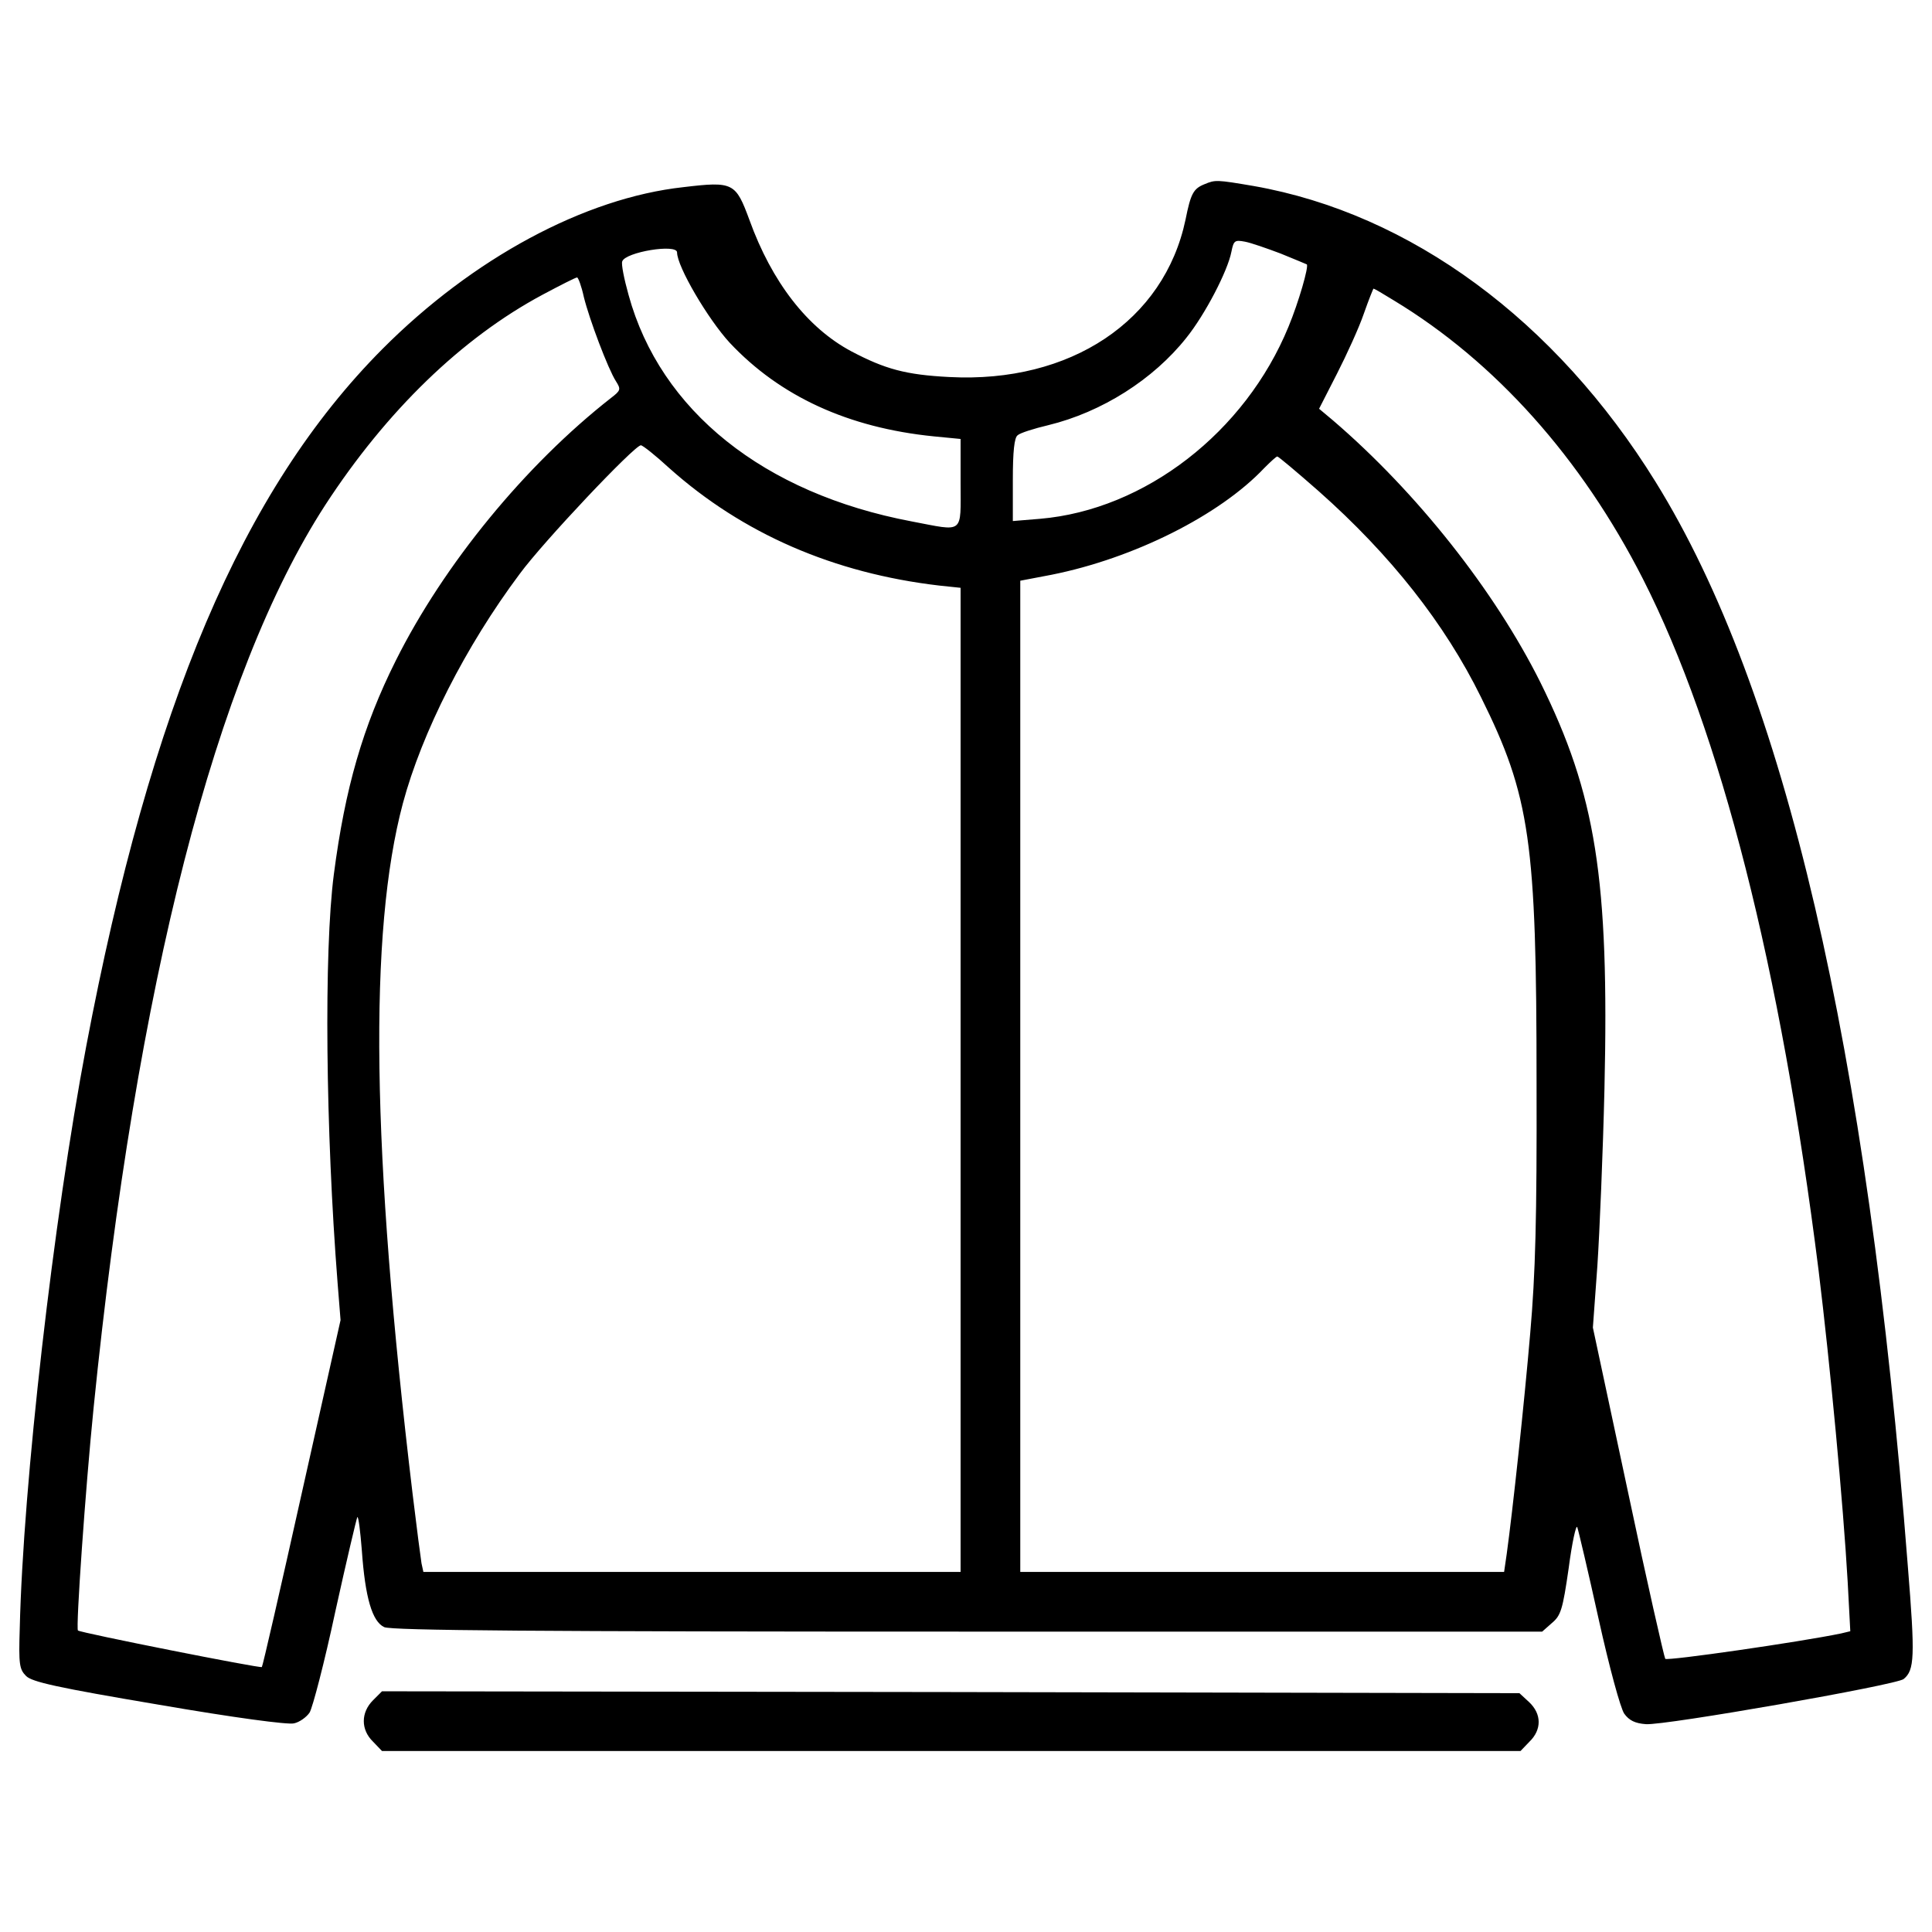
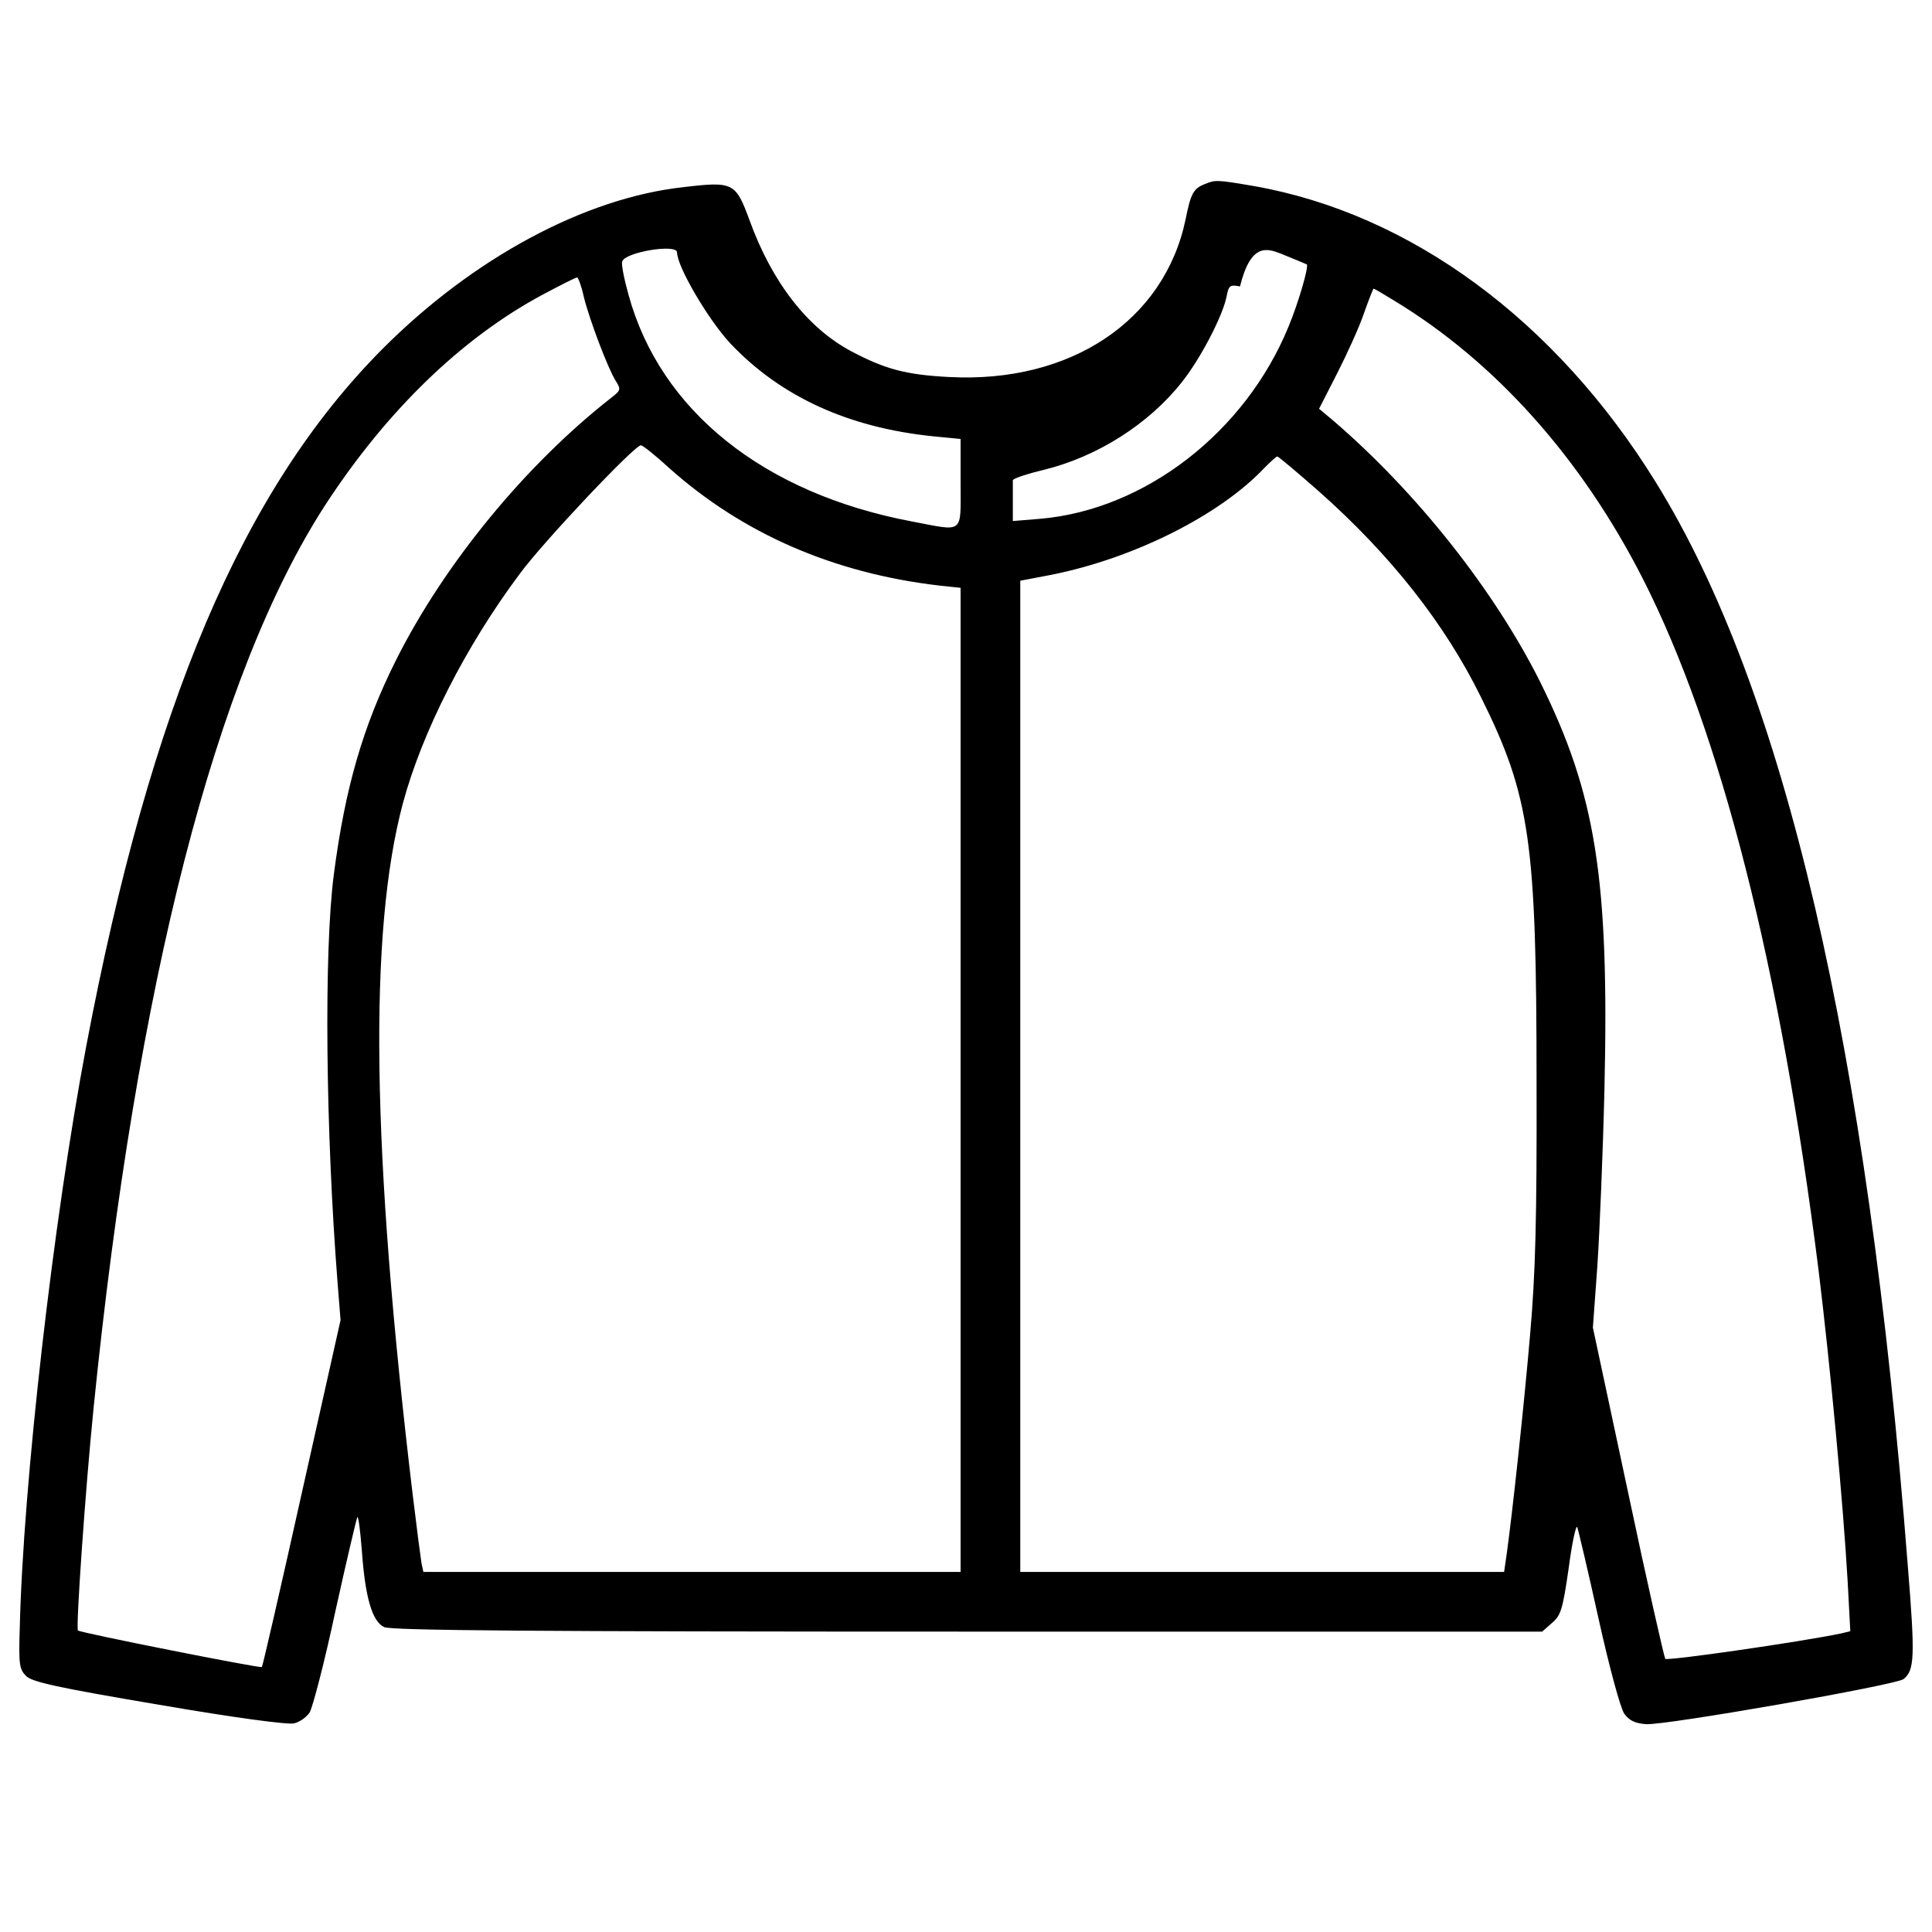
<svg xmlns="http://www.w3.org/2000/svg" fill="#000000" width="800px" height="800px" viewBox="0 0 1000 1000" version="1.1" enable-background="new 0 0 1000 1000" xml:space="preserve">
  <g>
    <g transform="translate(0,511) scale(0.1,-0.1)">
-       <path d="M6234.8,4156.7c-57.9-23.2-71.4-48.3-98.5-183.4c-110.1-523.3-594.7-847.7-1222.3-814.8c-225.9,11.6-332.1,40.6-507.8,133.2c-227.9,121.6-411.3,359.1-527.1,679.7c-71.4,193.1-83,200.8-341.8,169.9c-511.7-56-1091-368.8-1558.2-838C1255,2575.3,780,1457.3,445.9-307.5c-169.9-897.9-326.3-2263-343.7-3012.2c-5.8-185.4-1.9-210.5,32.8-245.2c30.9-30.9,160.3-59.8,687.4-148.7c392-67.6,668.1-104.3,699-96.5c29,5.8,65.7,32.8,81.1,56c15.4,25.1,77.2,260.7,133.2,523.3c57.9,262.6,110.1,482.7,113.9,488.5c5.8,3.9,15.4-73.4,23.2-171.9c17.4-247.2,54.1-368.8,115.9-397.8c38.6-17.4,793.6-23.2,3021.9-23.2h2971.7l50.2,44.4c46.3,38.6,56,69.5,86.9,283.8c17.4,133.2,38.6,227.9,44.4,212.4c5.8-15.4,56-227.8,110.1-473.1c56-252.9,113.9-465.3,133.2-492.4c25.1-34.7,56-50.2,112-54.1c96.6-7.7,1297.6,202.8,1334.2,233.6c56,46.3,59.9,112,21.3,587C9666-305.6,9237.3,1538.4,8569.2,2615.9c-517.5,836.1-1268.6,1388.3-2079.6,1531.2C6296.5,4179.9,6290.8,4179.9,6234.8,4156.7z M6628.7,3797.6c71.4-29,131.3-54.1,135.2-56c11.6-9.7-42.5-197-94.6-322.5c-224-546.4-743.4-948.1-1286-994.4l-140.9-11.6v212.4c0,148.7,7.7,220.1,25.1,231.7c11.6,11.6,85,34.8,158.3,52.1c278.1,67.6,544.5,237.5,714.4,451.8c96.5,119.7,214.3,345.6,233.6,446c11.6,57.9,17.4,61.8,69.5,52.1C6474.2,3853.6,6557.2,3824.6,6628.7,3797.6z M3504.5,3803.4c0-73.4,160.3-345.6,272.3-467.3c260.7-278,614-440.2,1056.2-484.7l139-13.5v-227.9c0-268.4,21.2-251-252.9-198.9c-766.6,144.8-1301.4,573.5-1465.6,1172.1c-23.2,83-38.6,160.3-32.8,173.8C3236.1,3805.3,3504.5,3849.7,3504.5,3803.4z M3021.7,3573.6c29-117.8,125.5-372.7,166.1-436.4c27-42.5,25.1-48.3-25.1-86.9c-444.1-347.6-865-861.2-1114.1-1359.4C1878.6,1351.1,1786,1030.6,1728,584.6c-52.1-399.7-42.5-1326.5,19.3-2114.3l15.4-193.1l-200.8-896c-110.1-494.3-202.7-897.9-206.6-899.8c-7.7-7.7-940.4,177.6-951.9,189.2c-11.6,11.6,38.6,731.8,81.1,1152.8C706.6,22.7,1115.9,1619.5,1683.6,2496.1c316.7,486.6,706.7,865,1125.7,1089c90.8,48.3,169.9,88.8,177.7,88.8C2992.8,3674,3010.1,3627.7,3021.7,3573.6z M7215.7,3554.3c523.3-316.7,969.3-814.8,1287.9-1440.4c401.6-789.7,712.5-2010.1,909.4-3579.9c59.9-488.5,127.4-1206.8,150.6-1612.3l13.5-254.9l-48.3-11.6c-214.3-44.4-897.9-142.9-909.5-131.3c-5.8,9.6-94.6,397.8-193.1,865l-181.5,849.6l23.2,318.6c11.6,175.7,29,588.9,36.7,917.2c25.1,1089-44.4,1523.5-332.1,2104.7c-237.5,475-639.1,982.8-1073.6,1355.5l-71.4,59.8l92.7,181.5c50.2,98.5,113.9,237.5,139,310.9c25.1,71.4,48.3,129.4,50.2,129.4C7113.3,3616.1,7159.7,3589,7215.7,3554.3z M3463.9,2687.3c380.4-339.8,851.5-544.5,1398-608.2l110.1-11.6V-479.4v-2546.8H3581.7H2191.4l-9.7,44.4c-3.9,23.2-25.1,185.4-46.3,361.1c-212.4,1776.4-227.9,2906-50.2,3572.2c98.5,366.9,324.4,812.9,604.4,1187.5c121.7,166.1,594.7,666.2,627.5,666.2C3326.8,2805.1,3392.5,2753,3463.9,2687.3z M6825.6,2567.6c372.7-330.2,652.6-685.5,839.9-1065.9c254.9-513.6,287.7-747.3,287.7-1998.5c1.9-699-5.8-984.8-32.8-1293.7c-30.9-363-90.8-919.1-121.7-1143.1l-13.5-92.7H6534.1H5280.9V-462v2566.2l162.2,30.9c424.8,85,868.9,307,1100.6,552.2c32.8,32.8,61.8,59.9,67.6,59.9C6617.1,2747.2,6713.6,2666.1,6825.6,2567.6z" />
-       <path d="M1930.8-3690.5c-63.7-63.7-63.7-152.5,0-214.3l46.3-48.3h2946.6h2946.6l46.3,48.3c63.7,61.8,63.7,142.9-1.9,204.7l-50.2,46.3l-2942.7,5.8l-2944.6,3.9L1930.8-3690.5z" />
+       <path d="M6234.8,4156.7c-57.9-23.2-71.4-48.3-98.5-183.4c-110.1-523.3-594.7-847.7-1222.3-814.8c-225.9,11.6-332.1,40.6-507.8,133.2c-227.9,121.6-411.3,359.1-527.1,679.7c-71.4,193.1-83,200.8-341.8,169.9c-511.7-56-1091-368.8-1558.2-838C1255,2575.3,780,1457.3,445.9-307.5c-169.9-897.9-326.3-2263-343.7-3012.2c-5.8-185.4-1.9-210.5,32.8-245.2c30.9-30.9,160.3-59.8,687.4-148.7c392-67.6,668.1-104.3,699-96.5c29,5.8,65.7,32.8,81.1,56c15.4,25.1,77.2,260.7,133.2,523.3c57.9,262.6,110.1,482.7,113.9,488.5c5.8,3.9,15.4-73.4,23.2-171.9c17.4-247.2,54.1-368.8,115.9-397.8c38.6-17.4,793.6-23.2,3021.9-23.2h2971.7l50.2,44.4c46.3,38.6,56,69.5,86.9,283.8c17.4,133.2,38.6,227.9,44.4,212.4c5.8-15.4,56-227.8,110.1-473.1c56-252.9,113.9-465.3,133.2-492.4c25.1-34.7,56-50.2,112-54.1c96.6-7.7,1297.6,202.8,1334.2,233.6c56,46.3,59.9,112,21.3,587C9666-305.6,9237.3,1538.4,8569.2,2615.9c-517.5,836.1-1268.6,1388.3-2079.6,1531.2C6296.5,4179.9,6290.8,4179.9,6234.8,4156.7z M6628.7,3797.6c71.4-29,131.3-54.1,135.2-56c11.6-9.7-42.5-197-94.6-322.5c-224-546.4-743.4-948.1-1286-994.4l-140.9-11.6v212.4c11.6,11.6,85,34.8,158.3,52.1c278.1,67.6,544.5,237.5,714.4,451.8c96.5,119.7,214.3,345.6,233.6,446c11.6,57.9,17.4,61.8,69.5,52.1C6474.2,3853.6,6557.2,3824.6,6628.7,3797.6z M3504.5,3803.4c0-73.4,160.3-345.6,272.3-467.3c260.7-278,614-440.2,1056.2-484.7l139-13.5v-227.9c0-268.4,21.2-251-252.9-198.9c-766.6,144.8-1301.4,573.5-1465.6,1172.1c-23.2,83-38.6,160.3-32.8,173.8C3236.1,3805.3,3504.5,3849.7,3504.5,3803.4z M3021.7,3573.6c29-117.8,125.5-372.7,166.1-436.4c27-42.5,25.1-48.3-25.1-86.9c-444.1-347.6-865-861.2-1114.1-1359.4C1878.6,1351.1,1786,1030.6,1728,584.6c-52.1-399.7-42.5-1326.5,19.3-2114.3l15.4-193.1l-200.8-896c-110.1-494.3-202.7-897.9-206.6-899.8c-7.7-7.7-940.4,177.6-951.9,189.2c-11.6,11.6,38.6,731.8,81.1,1152.8C706.6,22.7,1115.9,1619.5,1683.6,2496.1c316.7,486.6,706.7,865,1125.7,1089c90.8,48.3,169.9,88.8,177.7,88.8C2992.8,3674,3010.1,3627.7,3021.7,3573.6z M7215.7,3554.3c523.3-316.7,969.3-814.8,1287.9-1440.4c401.6-789.7,712.5-2010.1,909.4-3579.9c59.9-488.5,127.4-1206.8,150.6-1612.3l13.5-254.9l-48.3-11.6c-214.3-44.4-897.9-142.9-909.5-131.3c-5.8,9.6-94.6,397.8-193.1,865l-181.5,849.6l23.2,318.6c11.6,175.7,29,588.9,36.7,917.2c25.1,1089-44.4,1523.5-332.1,2104.7c-237.5,475-639.1,982.8-1073.6,1355.5l-71.4,59.8l92.7,181.5c50.2,98.5,113.9,237.5,139,310.9c25.1,71.4,48.3,129.4,50.2,129.4C7113.3,3616.1,7159.7,3589,7215.7,3554.3z M3463.9,2687.3c380.4-339.8,851.5-544.5,1398-608.2l110.1-11.6V-479.4v-2546.8H3581.7H2191.4l-9.7,44.4c-3.9,23.2-25.1,185.4-46.3,361.1c-212.4,1776.4-227.9,2906-50.2,3572.2c98.5,366.9,324.4,812.9,604.4,1187.5c121.7,166.1,594.7,666.2,627.5,666.2C3326.8,2805.1,3392.5,2753,3463.9,2687.3z M6825.6,2567.6c372.7-330.2,652.6-685.5,839.9-1065.9c254.9-513.6,287.7-747.3,287.7-1998.5c1.9-699-5.8-984.8-32.8-1293.7c-30.9-363-90.8-919.1-121.7-1143.1l-13.5-92.7H6534.1H5280.9V-462v2566.2l162.2,30.9c424.8,85,868.9,307,1100.6,552.2c32.8,32.8,61.8,59.9,67.6,59.9C6617.1,2747.2,6713.6,2666.1,6825.6,2567.6z" />
    </g>
  </g>
</svg>